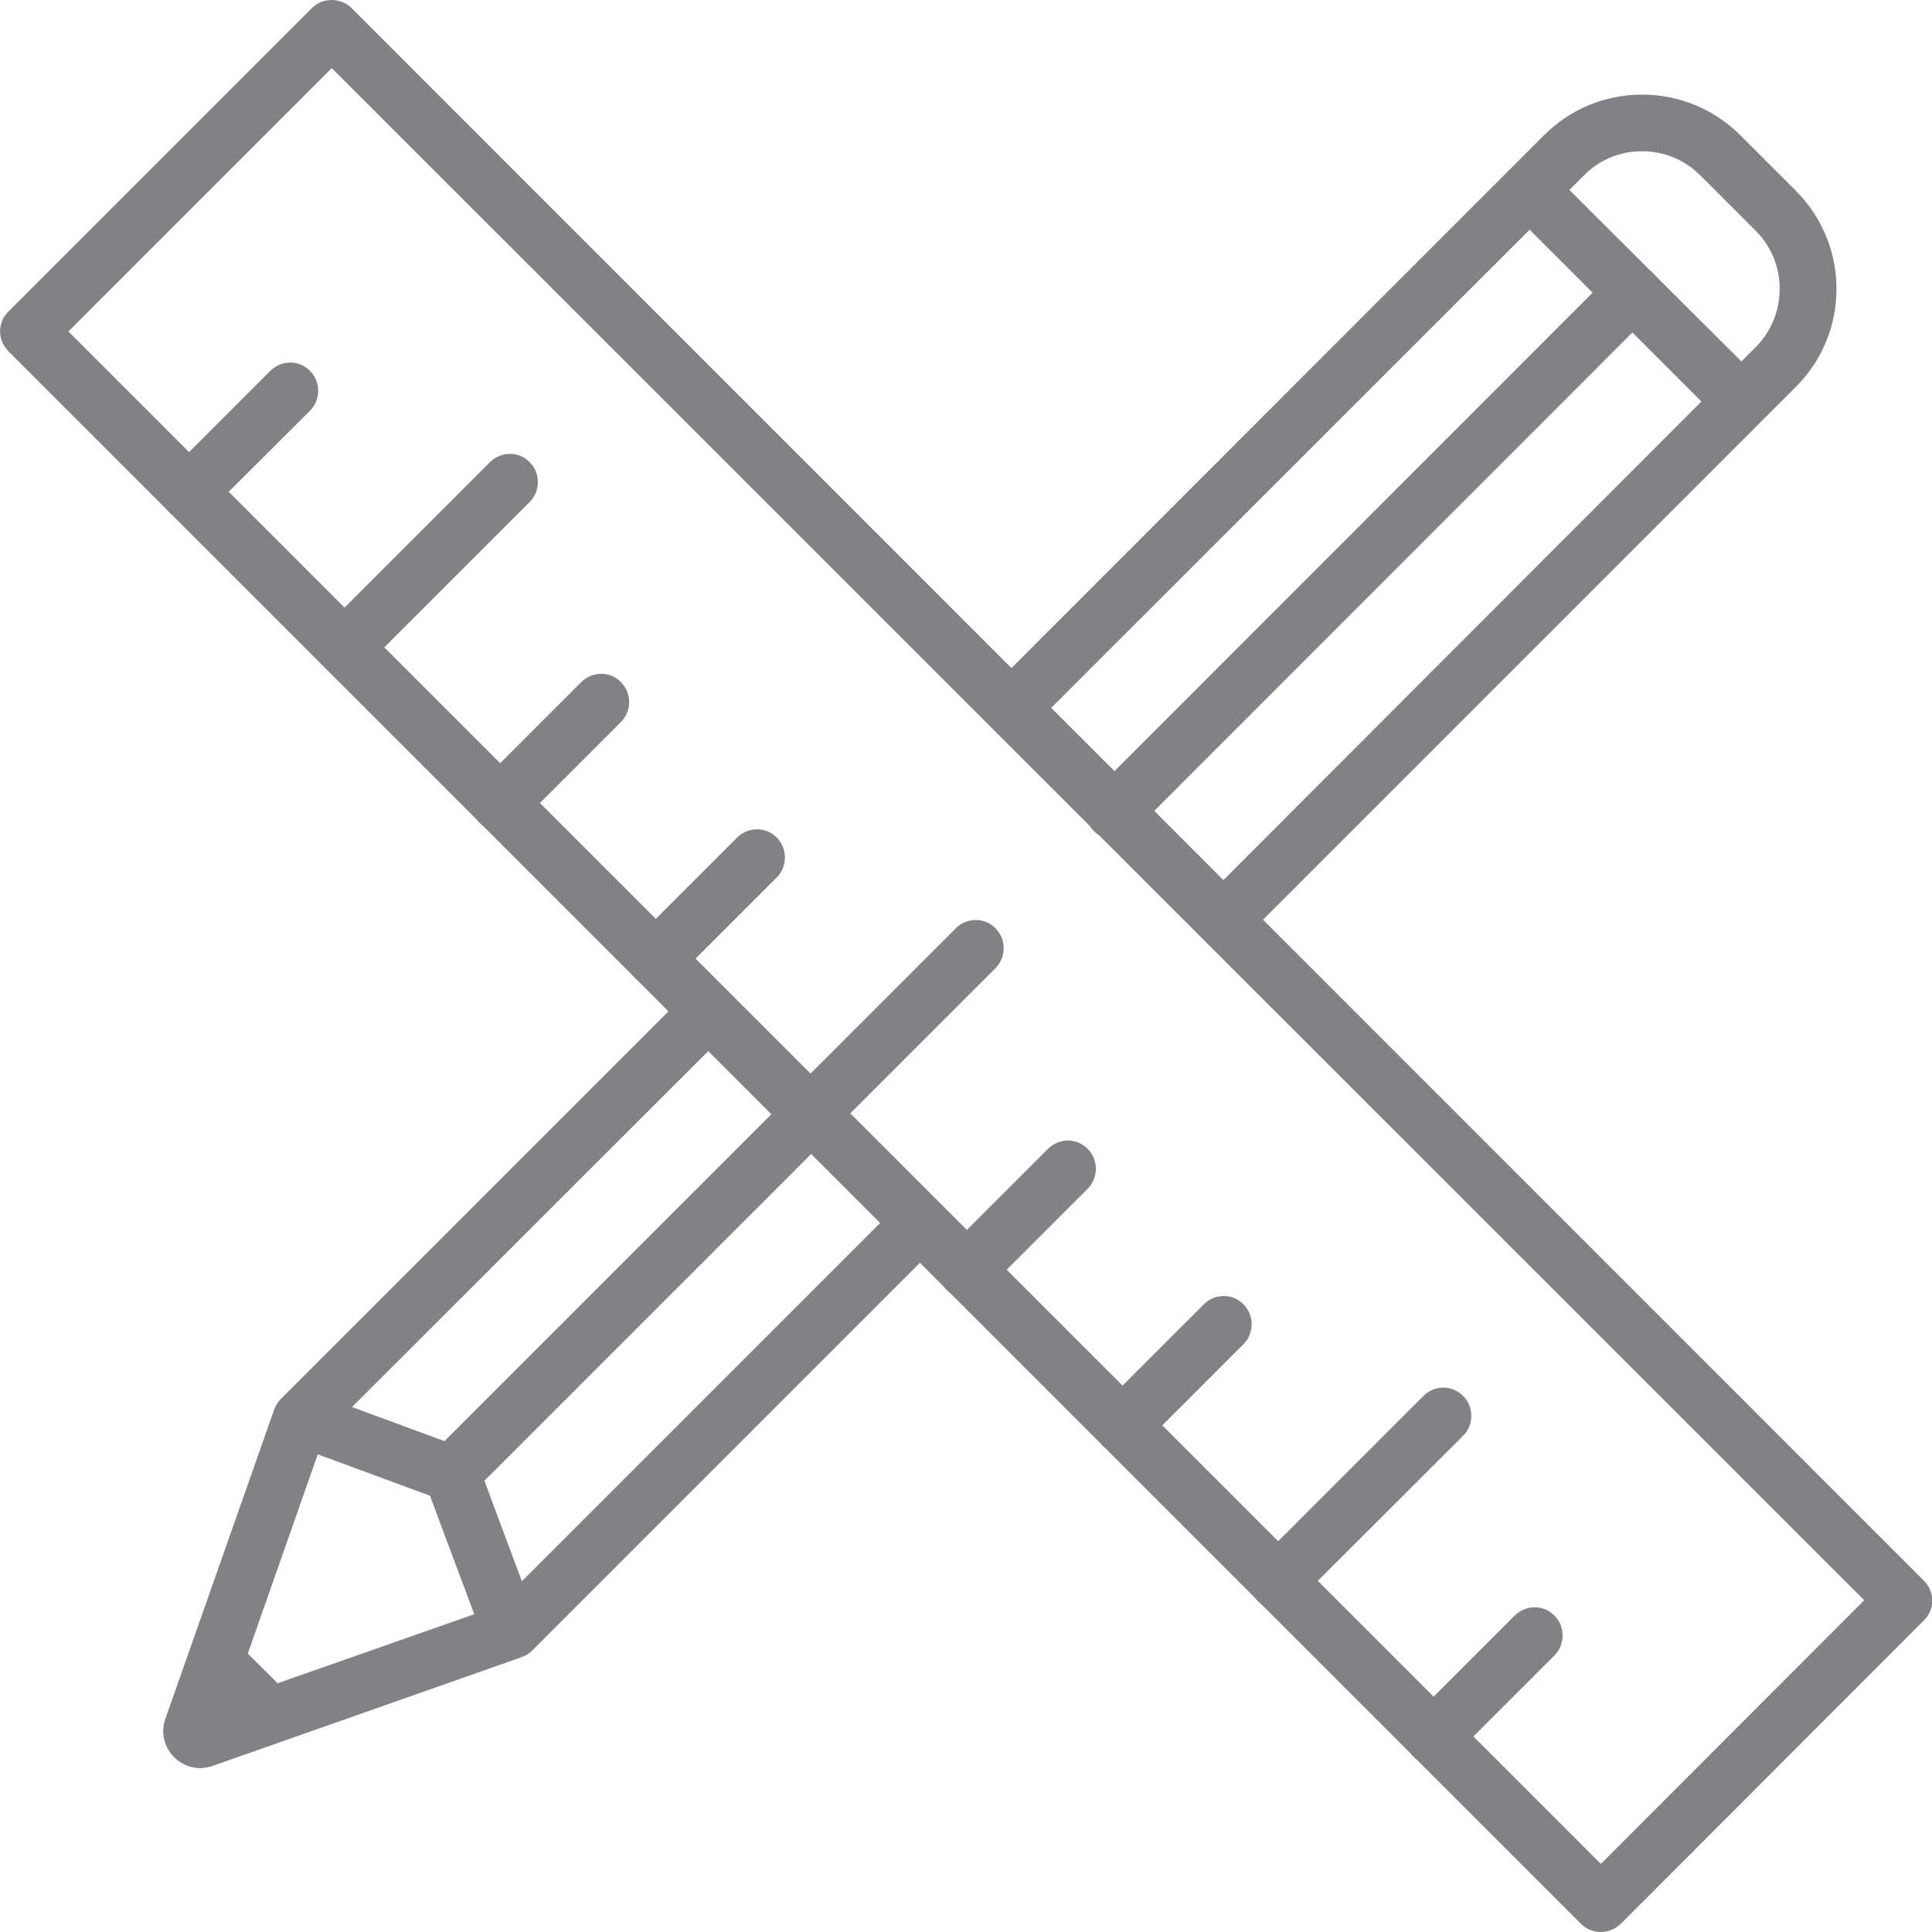
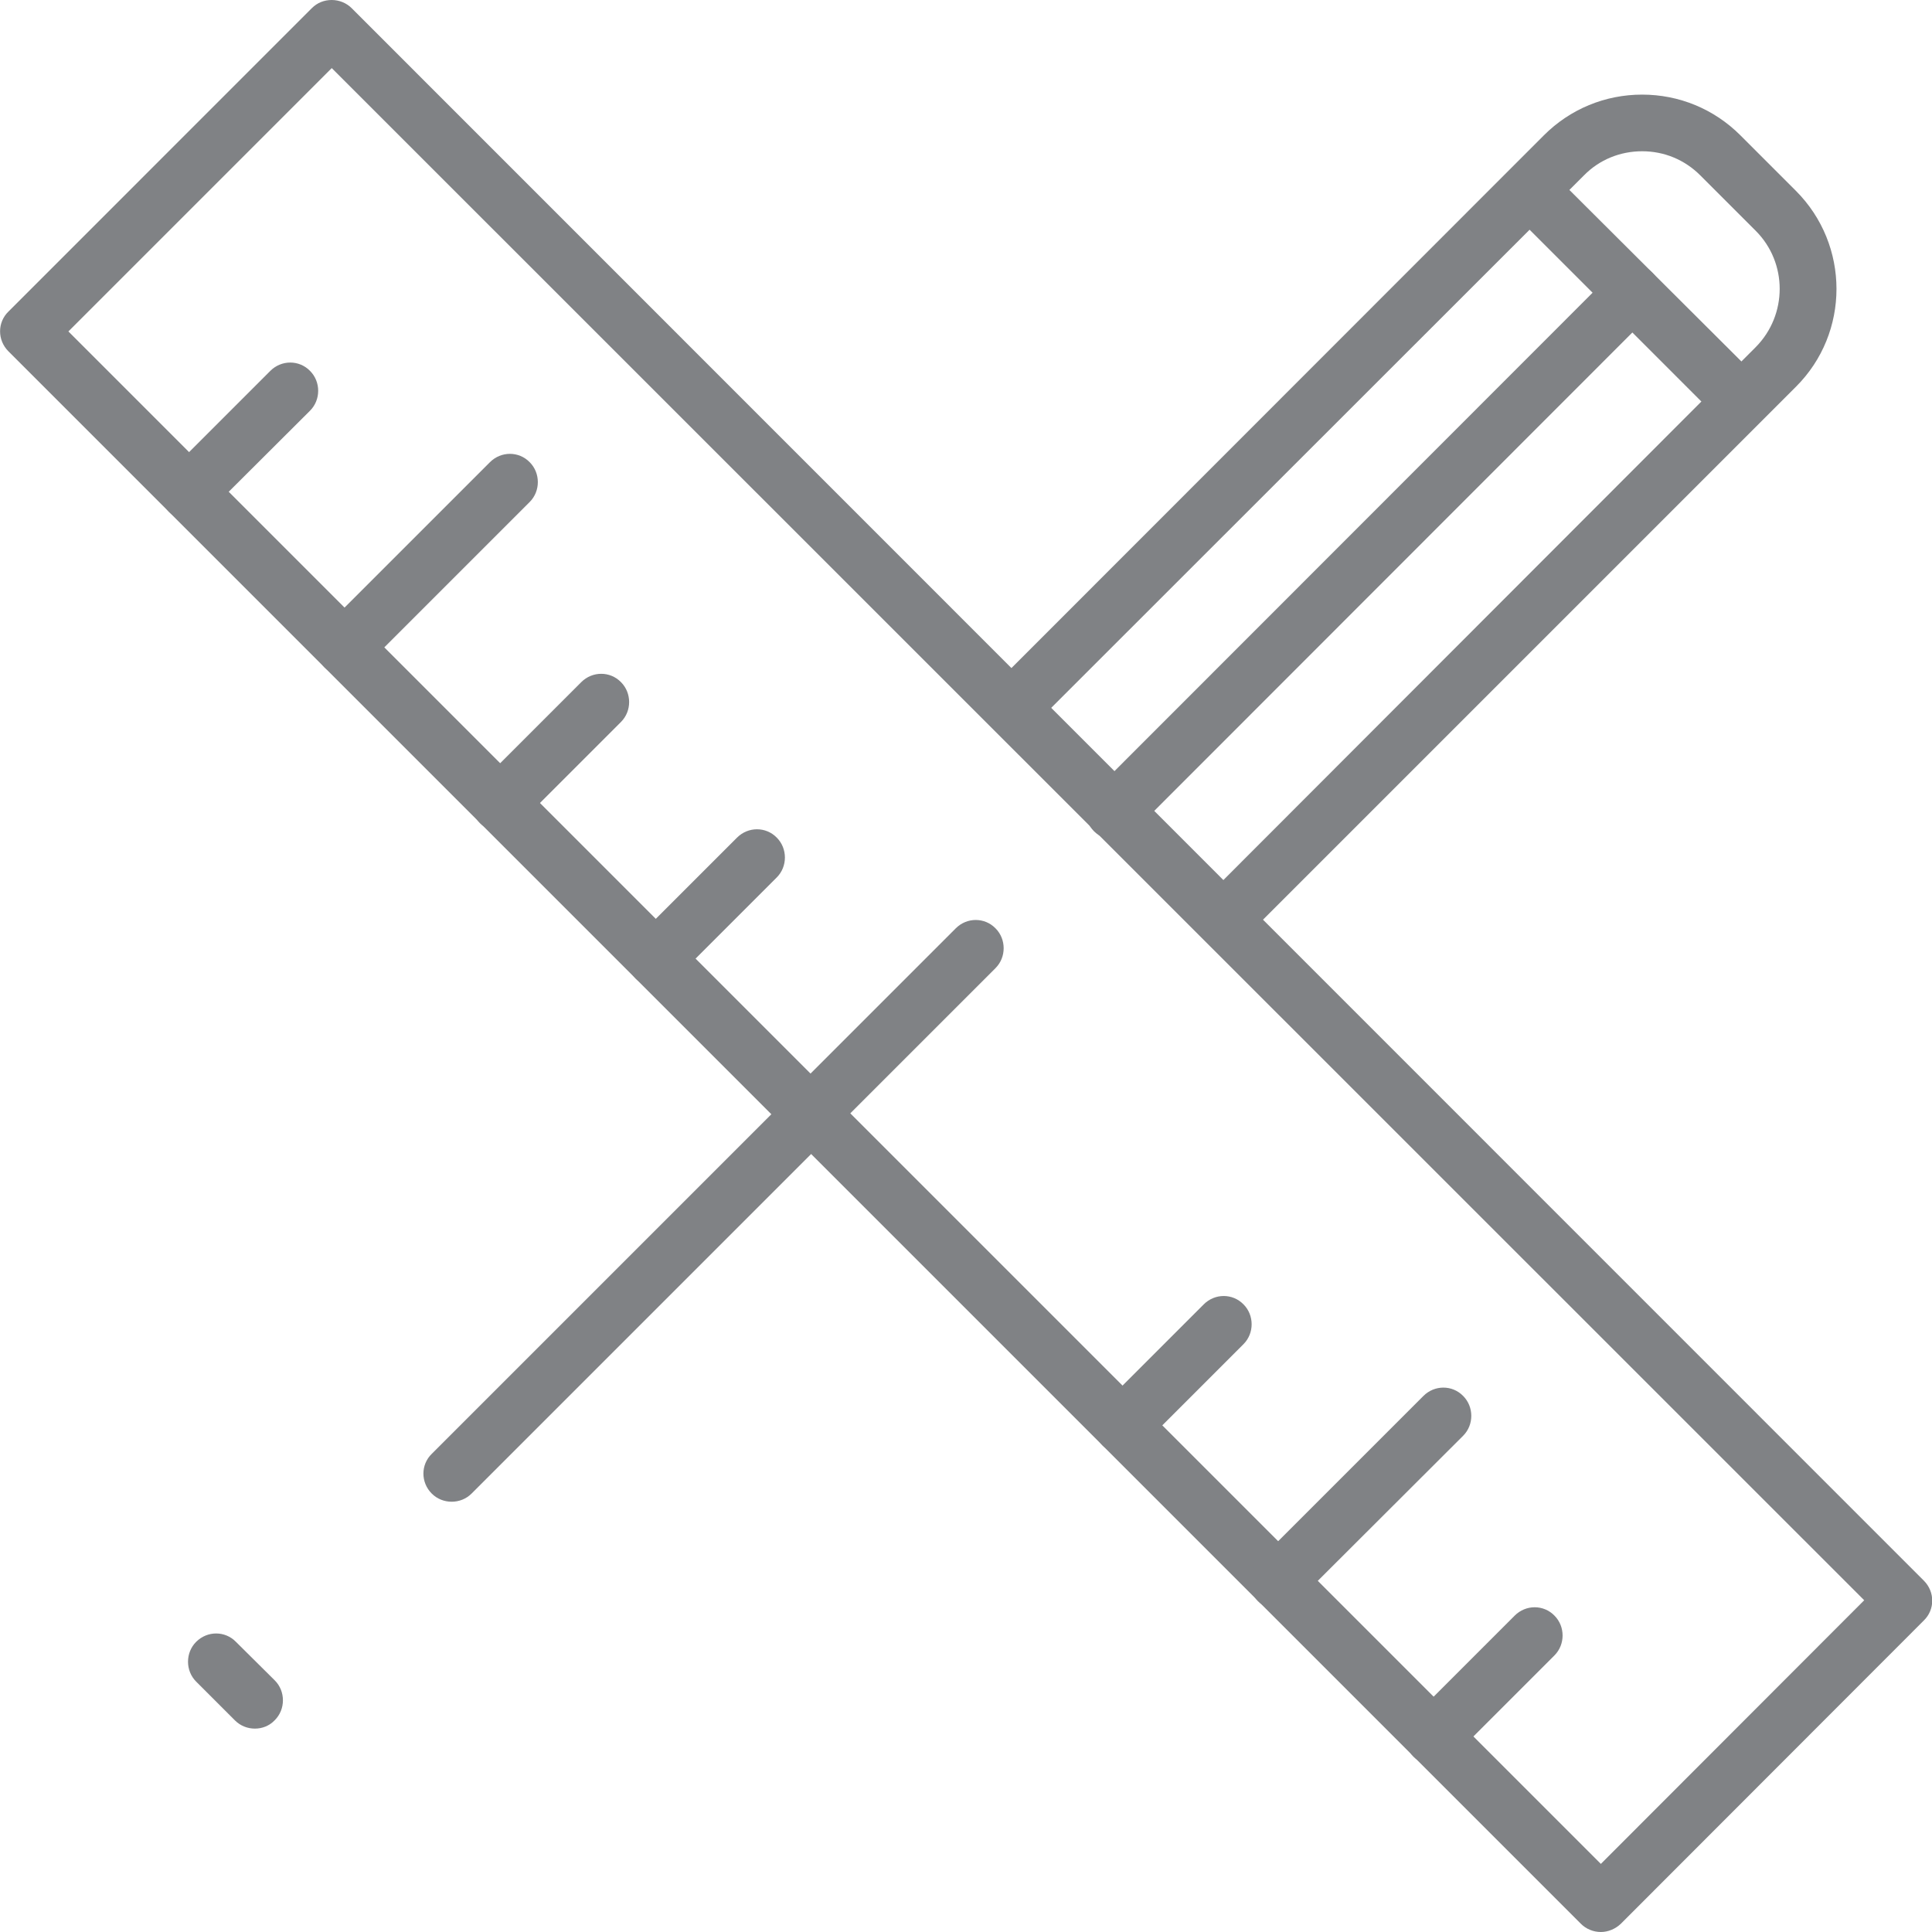
<svg xmlns="http://www.w3.org/2000/svg" version="1.1" id="Layer_1" x="0px" y="0px" viewBox="0 0 641.2 641.2" style="enable-background:new 0 0 641.2 641.2;" xml:space="preserve">
  <style type="text/css">
	.st0{fill:#808285;}
</style>
  <g id="_x36_">
    <path class="st0" d="M84.6,573.7c-2.4,0-4.8-0.9-6.6-2.7l-12.9-12.9c-1.8-1.8-2.7-4.2-2.7-6.6c0-2.4,0.9-4.8,2.7-6.6   c3.7-3.7,9.6-3.7,13.2,0l12.9,12.8c1.8,1.8,2.7,4.2,2.7,6.6c0,2.4-0.9,4.8-2.7,6.6C89.4,572.8,87,573.7,84.6,573.7z" />
    <g>
      <path class="st0" d="M369.7,278.6c-2.4,0-4.8-0.9-6.6-2.7c-3.7-3.7-3.7-9.6,0-13.2L535.2,90.5c3.7-3.7,9.6-3.7,13.2,0    c3.7,3.7,3.7,9.6,0,13.2L376.3,275.9C374.5,277.7,372.1,278.6,369.7,278.6z" />
    </g>
    <g>
      <path class="st0" d="M149.9,498.4c-2.4,0-4.8-0.9-6.6-2.7c-3.7-3.7-3.7-9.6,0-13.2l116.8-116.8c3.7-3.7,9.6-3.7,13.2,0    c3.7,3.7,3.7,9.6,0,13.2L156.5,495.7C154.7,497.5,152.3,498.4,149.9,498.4z" />
    </g>
    <g>
-       <path class="st0" d="M66.4,586.8c-3.2,0-6.3-1.3-8.6-3.6c-3.4-3.4-4.5-8.3-2.9-12.8L91,467.8c0.5-1.3,1.2-2.5,2.2-3.5L225,332.5    c3.7-3.7,9.6-3.7,13.2,0c3.7,3.7,3.7,9.6,0,13.2L107.8,476l-30.9,88l88-30.9l132.3-132.3c3.7-3.7,9.6-3.7,13.2,0    c3.7,3.7,3.7,9.6,0,13.2L176.6,547.8c-1,1-2.2,1.7-3.5,2.2L70.5,586.1C69.1,586.6,67.7,586.8,66.4,586.8z" />
-     </g>
+       </g>
    <g>
      <path class="st0" d="M406.8,313.8c-2.4,0-4.8-0.9-6.6-2.7c-3.7-3.7-3.7-9.6,0-13.2l182.5-182.7c10.6-10.7,10.6-28,0-38.6    l-18.4-18.4c-5.2-5.2-12-8-19.3-8s-14.2,2.8-19.3,8L343.3,240.5c-3.7,3.7-9.6,3.7-13.2,0c-3.7-3.7-3.7-9.6,0-13.2L512.4,44.9    c8.7-8.7,20.3-13.5,32.6-13.5c12.3,0,23.9,4.8,32.6,13.5L596,63.3c18,18,18,47.2,0,65.1L413.4,311    C411.6,312.8,409.2,313.8,406.8,313.8z" />
    </g>
    <g>
-       <path class="st0" d="M167.6,545.6c-3.8,0-7.4-2.3-8.8-6.1l-16.1-43.1l-44.2-16.3c-4.9-1.8-7.3-7.2-5.5-12c1.8-4.9,7.2-7.3,12-5.5    l48.2,17.8c2.6,0.9,4.6,3,5.5,5.5l17.6,47.2c1.8,4.8-0.6,10.2-5.5,12.1C169.8,545.4,168.7,545.6,167.6,545.6z" />
-     </g>
+       </g>
    <g>
      <path class="st0" d="M531.3,641.2c-2.5,0-4.9-1-6.6-2.7L2.8,116.6c-3.7-3.7-3.7-9.6,0-13.2L103.5,2.7c1.8-1.8,4.1-2.7,6.6-2.7    s4.9,1,6.6,2.7l521.8,521.9c3.7,3.7,3.7,9.6,0,13.2L537.9,638.5C536.1,640.2,533.7,641.2,531.3,641.2z M22.7,110l508.6,508.6    l87.4-87.5L110.1,22.6L22.7,110z" />
    </g>
    <g>
      <path class="st0" d="M62.7,172.6c-2.4,0-4.8-0.9-6.6-2.7c-1.8-1.8-2.7-4.2-2.7-6.6s0.9-4.8,2.7-6.6l33.6-33.6    c3.7-3.7,9.6-3.7,13.2,0c1.8,1.8,2.7,4.2,2.7,6.6c0,2.4-0.9,4.8-2.7,6.6l-33.6,33.5C67.4,171.7,65.1,172.6,62.7,172.6z" />
    </g>
    <g>
      <path class="st0" d="M114.3,224.2c-2.4,0-4.8-0.9-6.6-2.7c-1.8-1.8-2.7-4.2-2.7-6.6s0.9-4.8,2.7-6.6l54.9-54.9    c3.7-3.7,9.6-3.7,13.2,0c1.8,1.8,2.7,4.2,2.7,6.6c0,2.4-0.9,4.8-2.7,6.6l-54.9,54.9C119.1,223.3,116.7,224.2,114.3,224.2z" />
    </g>
    <g>
      <path class="st0" d="M165.9,275.9c-2.4,0-4.8-0.9-6.6-2.7c-1.8-1.8-2.7-4.2-2.7-6.6c0-2.4,0.9-4.8,2.7-6.6l33.6-33.6    c3.7-3.7,9.6-3.7,13.2,0c1.8,1.8,2.7,4.2,2.7,6.6c0,2.4-0.9,4.8-2.7,6.6l-33.6,33.6C170.7,275,168.3,275.9,165.9,275.9z" />
    </g>
    <g>
      <path class="st0" d="M217.6,327.5c-2.4,0-4.8-0.9-6.6-2.7c-1.8-1.8-2.7-4.2-2.7-6.6c0-2.4,0.9-4.8,2.7-6.6l33.6-33.6    c3.7-3.7,9.6-3.7,13.2,0c1.8,1.8,2.7,4.2,2.7,6.6c0,2.4-0.9,4.8-2.7,6.6l-33.6,33.6C222.4,326.6,220,327.5,217.6,327.5z" />
    </g>
    <g>
-       <path class="st0" d="M320.8,430.8c-2.4,0-4.8-0.9-6.6-2.7c-1.8-1.8-2.7-4.2-2.7-6.6c0-2.4,0.9-4.8,2.7-6.6l33.6-33.6    c3.7-3.7,9.6-3.7,13.2,0c1.8,1.8,2.7,4.2,2.7,6.6c0,2.4-0.9,4.8-2.7,6.6l-33.6,33.6C325.6,429.9,323.2,430.8,320.8,430.8z" />
-     </g>
+       </g>
    <g>
      <path class="st0" d="M372.5,482.4c-2.4,0-4.8-0.9-6.6-2.7c-1.8-1.8-2.7-4.2-2.7-6.6c0-2.4,0.9-4.8,2.7-6.6l33.6-33.6    c3.7-3.7,9.6-3.7,13.2,0c1.8,1.8,2.7,4.2,2.7,6.6c0,2.4-0.9,4.8-2.7,6.6l-33.6,33.6C377.3,481.5,374.9,482.4,372.5,482.4z" />
    </g>
    <g>
      <path class="st0" d="M424.1,534.1c-2.4,0-4.8-0.9-6.6-2.7c-1.8-1.8-2.7-4.2-2.7-6.6c0-2.4,0.9-4.8,2.7-6.6l54.9-54.9    c3.7-3.7,9.6-3.7,13.2,0c1.8,1.8,2.7,4.2,2.7,6.6c0,2.4-0.9,4.8-2.7,6.6l-54.9,54.8C428.9,533.2,426.5,534.1,424.1,534.1z" />
    </g>
    <g>
      <path class="st0" d="M268.9,378.9c-2.4,0-4.8-0.9-6.6-2.7c-1.8-1.8-2.7-4.2-2.7-6.6c0-2.4,0.9-4.8,2.7-6.6l54.9-54.9    c3.7-3.7,9.6-3.7,13.2,0c1.8,1.8,2.7,4.2,2.7,6.6c0,2.4-0.9,4.8-2.7,6.6l-54.9,54.9C273.7,378,271.3,378.9,268.9,378.9z" />
    </g>
    <g>
      <path class="st0" d="M475.7,585.7c-2.4,0-4.8-0.9-6.6-2.7c-1.8-1.8-2.7-4.2-2.7-6.6c0-2.4,0.9-4.8,2.7-6.6l33.6-33.6    c3.7-3.7,9.6-3.7,13.2,0c1.8,1.8,2.7,4.2,2.7,6.6c0,2.4-0.9,4.8-2.7,6.6L482.3,583C480.5,584.8,478.1,585.7,475.7,585.7z" />
    </g>
    <g>
      <path class="st0" d="M576,140.7c-2.4,0-4.8-0.9-6.6-2.7l-66.9-66.9c-1.8-1.8-2.7-4.2-2.7-6.6c0-2.4,0.9-4.8,2.7-6.6    c3.7-3.7,9.6-3.7,13.2,0l67,66.8c1.8,1.8,2.7,4.2,2.7,6.6c0,2.4-0.9,4.8-2.7,6.6C580.8,139.8,578.4,140.7,576,140.7z" />
    </g>
  </g>
</svg>